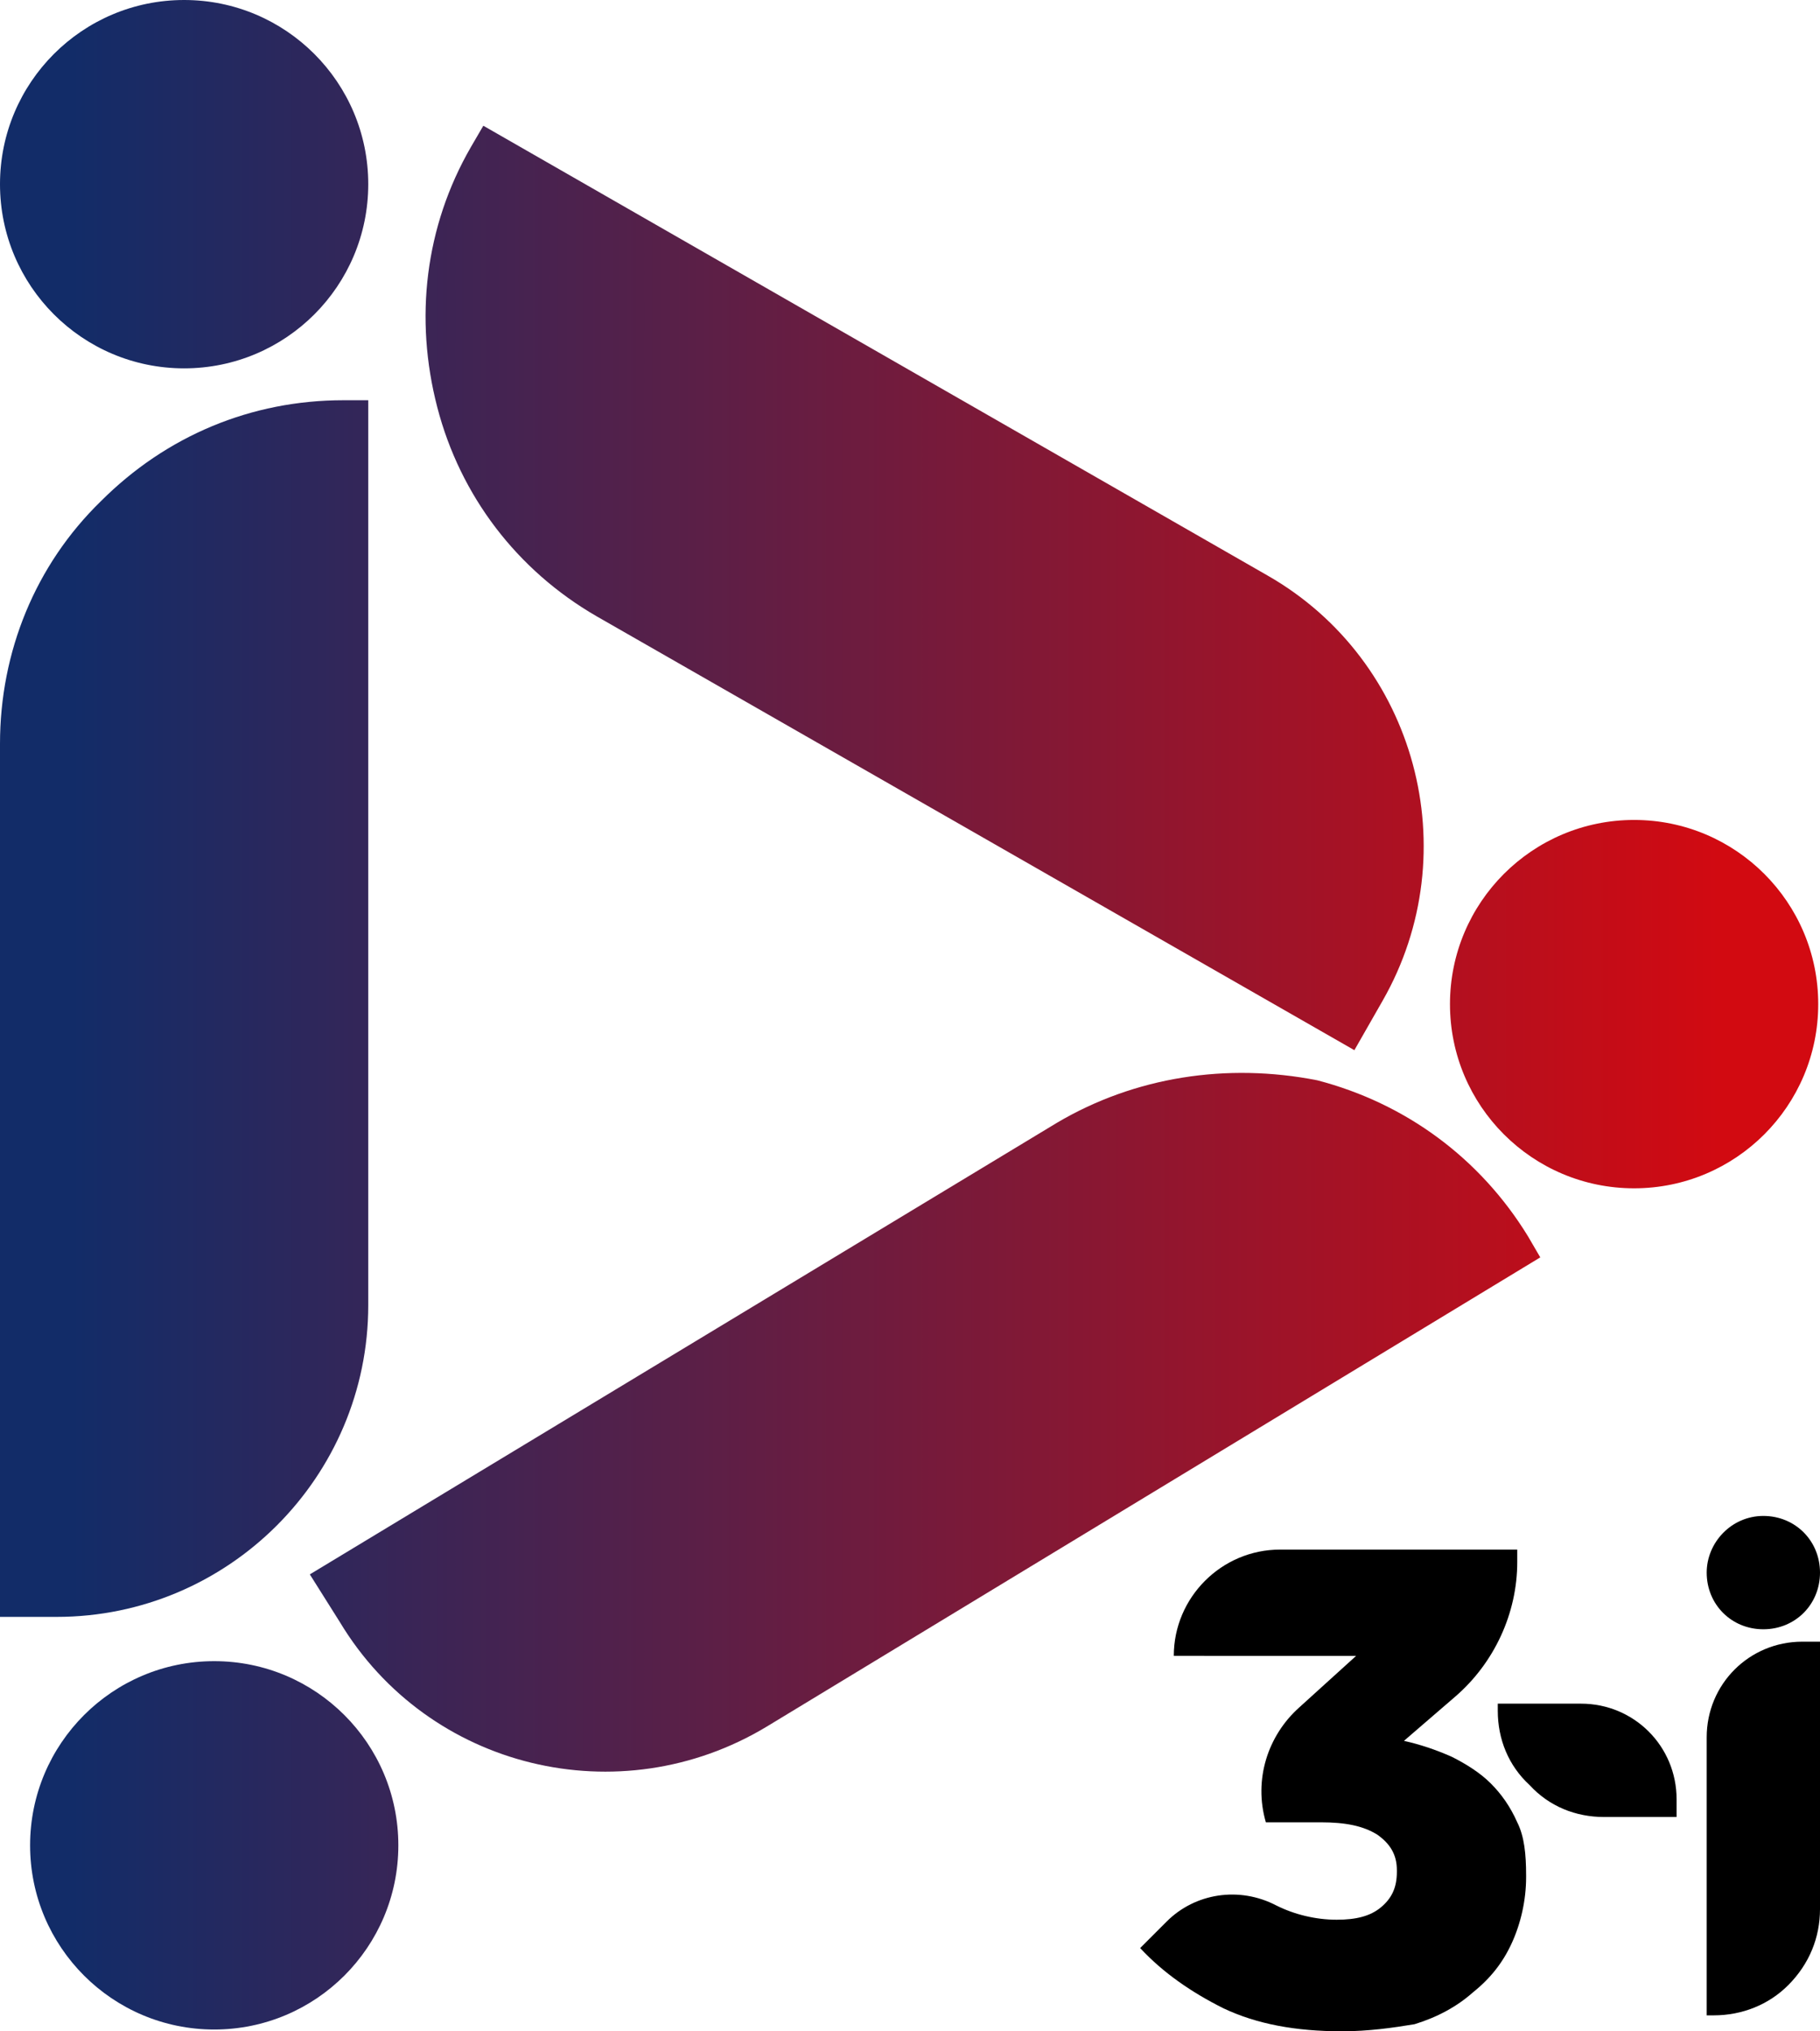
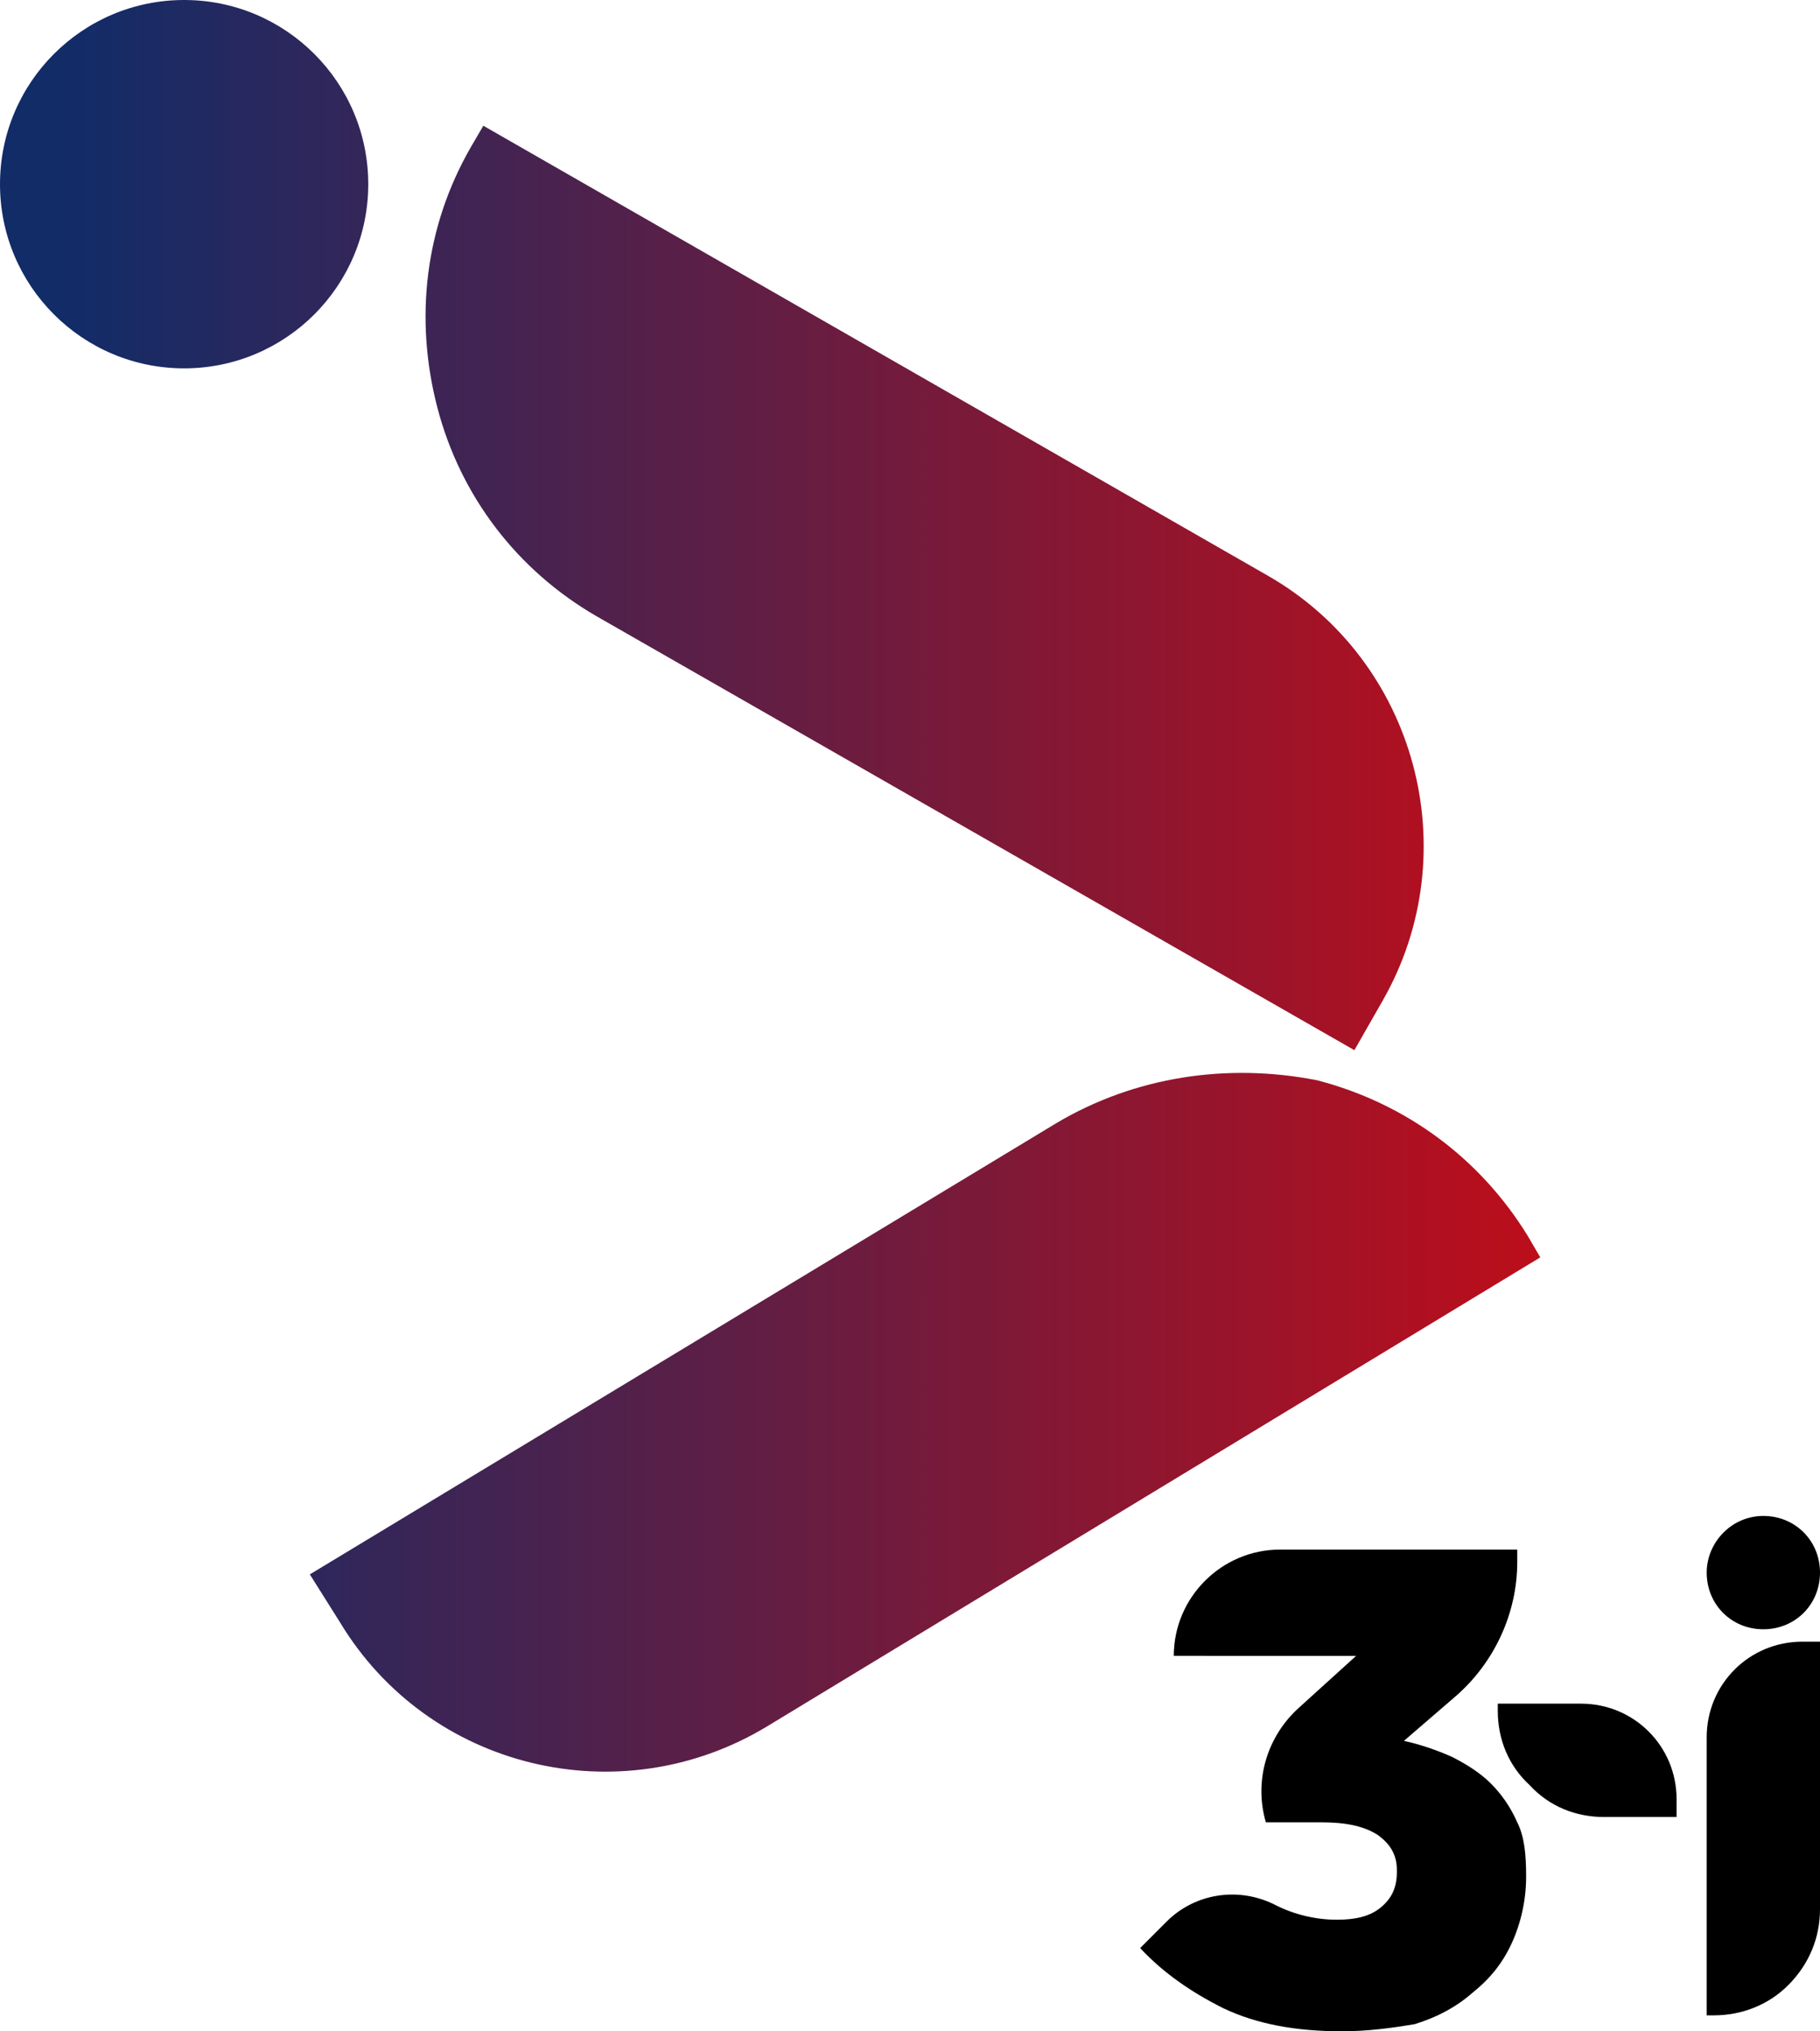
<svg xmlns="http://www.w3.org/2000/svg" version="1.1" id="Livello_1" x="0px" y="0px" viewBox="0 0 102.8 114.7" style="enable-background:new 0 0 102.8 114.7;" xml:space="preserve">
  <style type="text/css">
	.st0{fill:url(#SVGID_1_);}
	.st1{fill:url(#SVGID_00000065051901703970305270000013755952971368170394_);}
	.st2{fill:url(#SVGID_00000103974112501644676780000010723825606172456878_);}
	.st3{fill:url(#SVGID_00000138557179308896677340000014316891551289403569_);}
	.st4{fill:url(#SVGID_00000165925956839252978210000006935477847018745991_);}
	.st5{fill:url(#SVGID_00000020393881273693070820000009451157363818573987_);}
</style>
  <g>
    <path d="M102.8,107.8V92.7h-1c-3,0-5.4,2.4-5.4,5.4v15.7h0.4c1.6,0,3.1-0.6,4.2-1.7C102.2,110.9,102.8,109.4,102.8,107.8" />
    <path d="M96.4,88.8c0,1.8,1.4,3.2,3.2,3.2c1.8,0,3.2-1.4,3.2-3.2s-1.4-3.2-3.2-3.2S96.4,87.1,96.4,88.8" />
    <path d="M75.8,114.7c-2.6,0-4.8-0.4-6.7-1.3c-1.8-0.9-3.4-2-4.7-3.4l1.5-1.5c1.6-1.6,4.1-2,6.2-0.9l0,0c1,0.5,2.2,0.8,3.4,0.8   c1.1,0,1.9-0.2,2.5-0.7s0.9-1.1,0.9-2v-0.1c0-0.9-0.4-1.5-1.1-2c-0.8-0.5-1.8-0.7-3.2-0.7h-3.1c-0.7-2.4,0.1-4.9,1.9-6.5l3.2-2.9   H66.3c0-3.3,2.7-6,6-6h13.4v0.7c0,2.9-1.3,5.7-3.5,7.6l-2.9,2.5c0.9,0.2,1.8,0.5,2.7,0.9c0.8,0.4,1.6,0.9,2.2,1.5s1.1,1.3,1.5,2.2   c0.4,0.8,0.5,1.8,0.5,3v0.1c0,1.3-0.3,2.6-0.8,3.7s-1.2,2-2.2,2.8c-0.9,0.8-2,1.4-3.3,1.8C78.7,114.5,77.3,114.7,75.8,114.7" />
    <path d="M90.6,102.6h4.1v-1c0-3-2.4-5.4-5.4-5.4h-4.7v0.4c0,1.6,0.6,3.1,1.8,4.2C87.5,102,89,102.6,90.6,102.6" />
  </g>
  <g>
    <g>
      <linearGradient id="SVGID_1_" gradientUnits="userSpaceOnUse" x1="97.403" y1="56.926" x2="3.718" y2="56.926" gradientTransform="matrix(1 0 0 -1 0 113.876)">
        <stop offset="0" style="stop-color:#D20A11" />
        <stop offset="0.996" style="stop-color:#122C68" />
      </linearGradient>
-       <path class="st0" d="M0,42v49.3h3.2c9.7,0,17.6-7.9,17.6-17.6V22.6h-1.4c-5.2,0-10,2-13.7,5.7C2,31.9,0,36.8,0,42z" />
    </g>
    <g>
      <linearGradient id="SVGID_00000152250647531967840830000008720536345919130295_" gradientUnits="userSpaceOnUse" x1="97.403" y1="80.676" x2="3.718" y2="80.676" gradientTransform="matrix(1 0 0 -1 0 113.876)">
        <stop offset="0" style="stop-color:#D20A11" />
        <stop offset="0.996" style="stop-color:#122C68" />
      </linearGradient>
      <path style="fill:url(#SVGID_00000152250647531967840830000008720536345919130295_);" d="M33.7,34.8l42.8,24.5l1.6-2.8    c4.8-8.4,1.9-19.2-6.5-24L27.3,7.1l-0.7,1.2C24,12.8,23.4,18,24.7,23C26,28,29.2,32.2,33.7,34.8z" />
      <linearGradient id="SVGID_00000001647230736191411750000010154570339776935585_" gradientUnits="userSpaceOnUse" x1="97.403" y1="57.176" x2="3.718" y2="57.176" gradientTransform="matrix(1 0 0 -1 0 113.876)">
        <stop offset="0" style="stop-color:#D20A11" />
        <stop offset="0.996" style="stop-color:#122C68" />
      </linearGradient>
-       <circle style="fill:url(#SVGID_00000001647230736191411750000010154570339776935585_);" cx="92.3" cy="56.7" r="10.4" />
    </g>
    <g>
      <linearGradient id="SVGID_00000031893003926367653440000015777885108988941493_" gradientUnits="userSpaceOnUse" x1="97.403" y1="33.564" x2="3.718" y2="33.564" gradientTransform="matrix(1 0 0 -1 0 113.876)">
        <stop offset="0" style="stop-color:#D20A11" />
        <stop offset="0.996" style="stop-color:#122C68" />
      </linearGradient>
      <path style="fill:url(#SVGID_00000031893003926367653440000015777885108988941493_);" d="M59.7,63.4L17.5,88.9l1.7,2.7    c5,8.3,15.8,10.9,24.1,5.9L87,71l-0.7-1.2c-2.7-4.4-6.9-7.5-11.9-8.8C69.3,60,64.1,60.8,59.7,63.4z" />
      <linearGradient id="SVGID_00000020384204088893219600000012807369763024403086_" gradientUnits="userSpaceOnUse" x1="97.403" y1="9.676" x2="3.718" y2="9.676" gradientTransform="matrix(1 0 0 -1 0 113.876)">
        <stop offset="0" style="stop-color:#D20A11" />
        <stop offset="0.996" style="stop-color:#122C68" />
      </linearGradient>
-       <circle style="fill:url(#SVGID_00000020384204088893219600000012807369763024403086_);" cx="12.1" cy="104.2" r="10.4" />
    </g>
    <g>
      <linearGradient id="SVGID_00000086676643252017892320000006508749065236257936_" gradientUnits="userSpaceOnUse" x1="97.403" y1="103.476" x2="3.718" y2="103.476" gradientTransform="matrix(1 0 0 -1 0 113.876)">
        <stop offset="0" style="stop-color:#D20A11" />
        <stop offset="0.996" style="stop-color:#122C68" />
      </linearGradient>
      <circle style="fill:url(#SVGID_00000086676643252017892320000006508749065236257936_);" cx="10.4" cy="10.4" r="10.4" />
    </g>
  </g>
</svg>